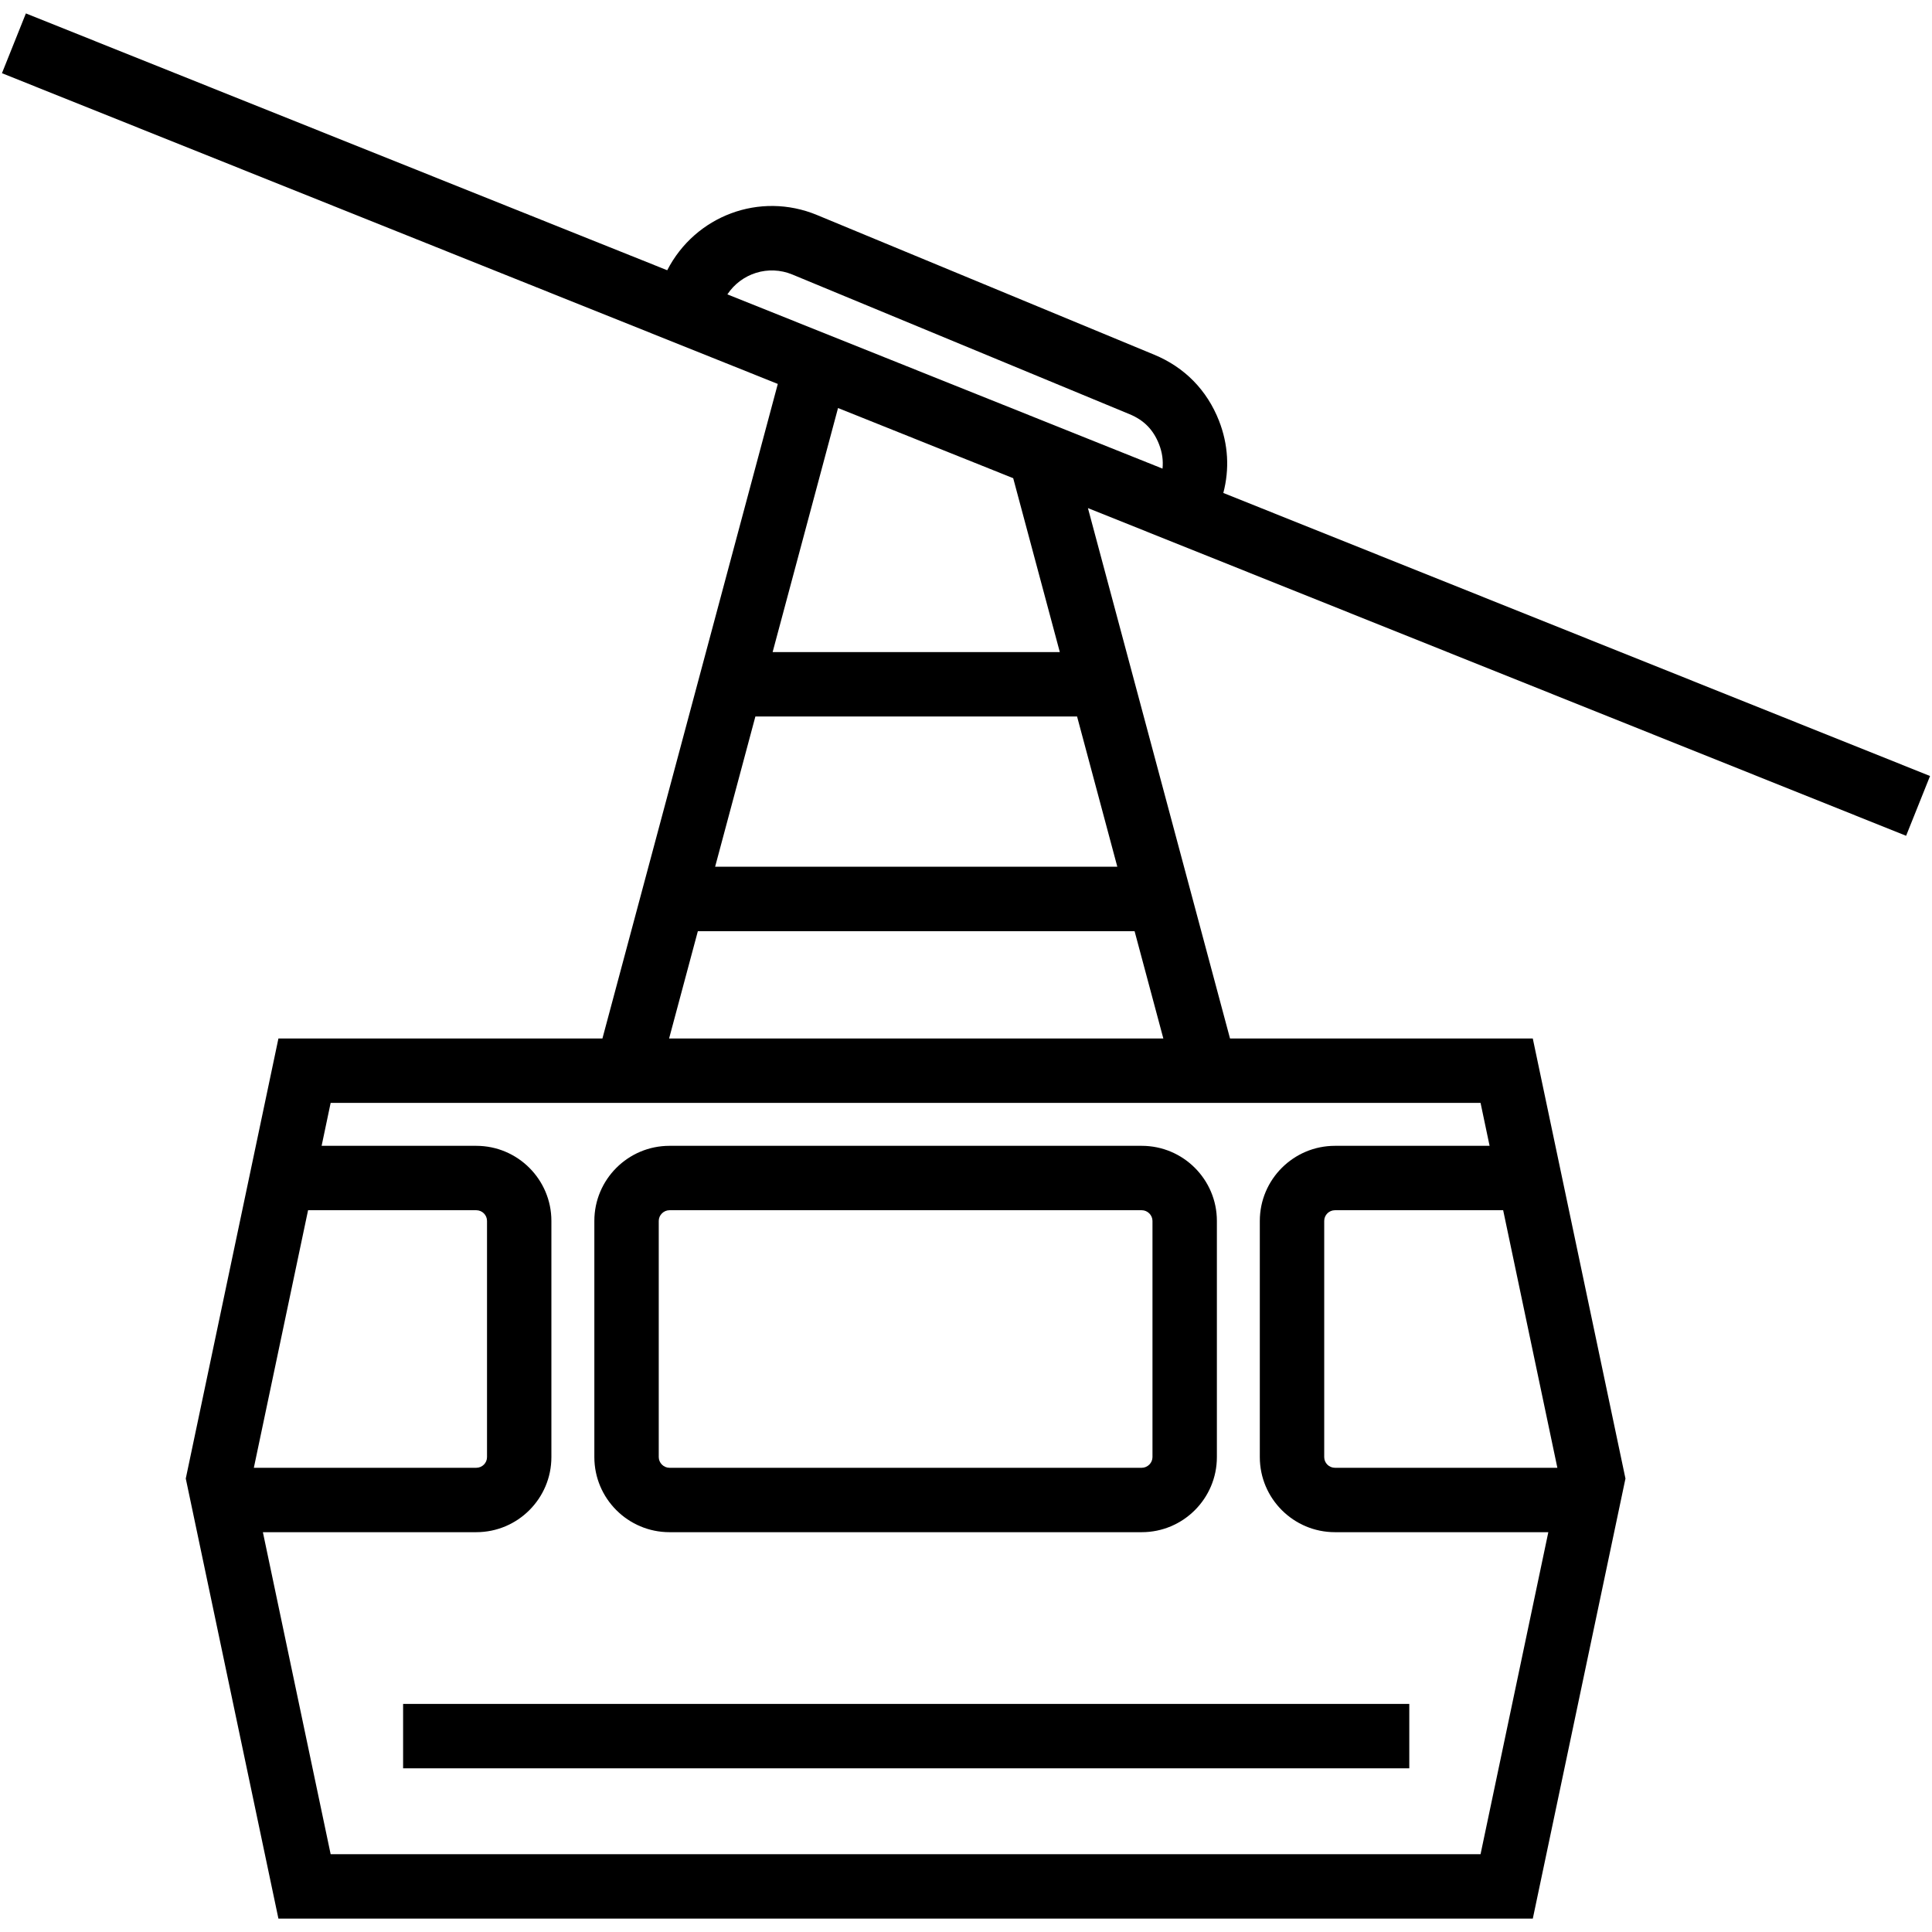
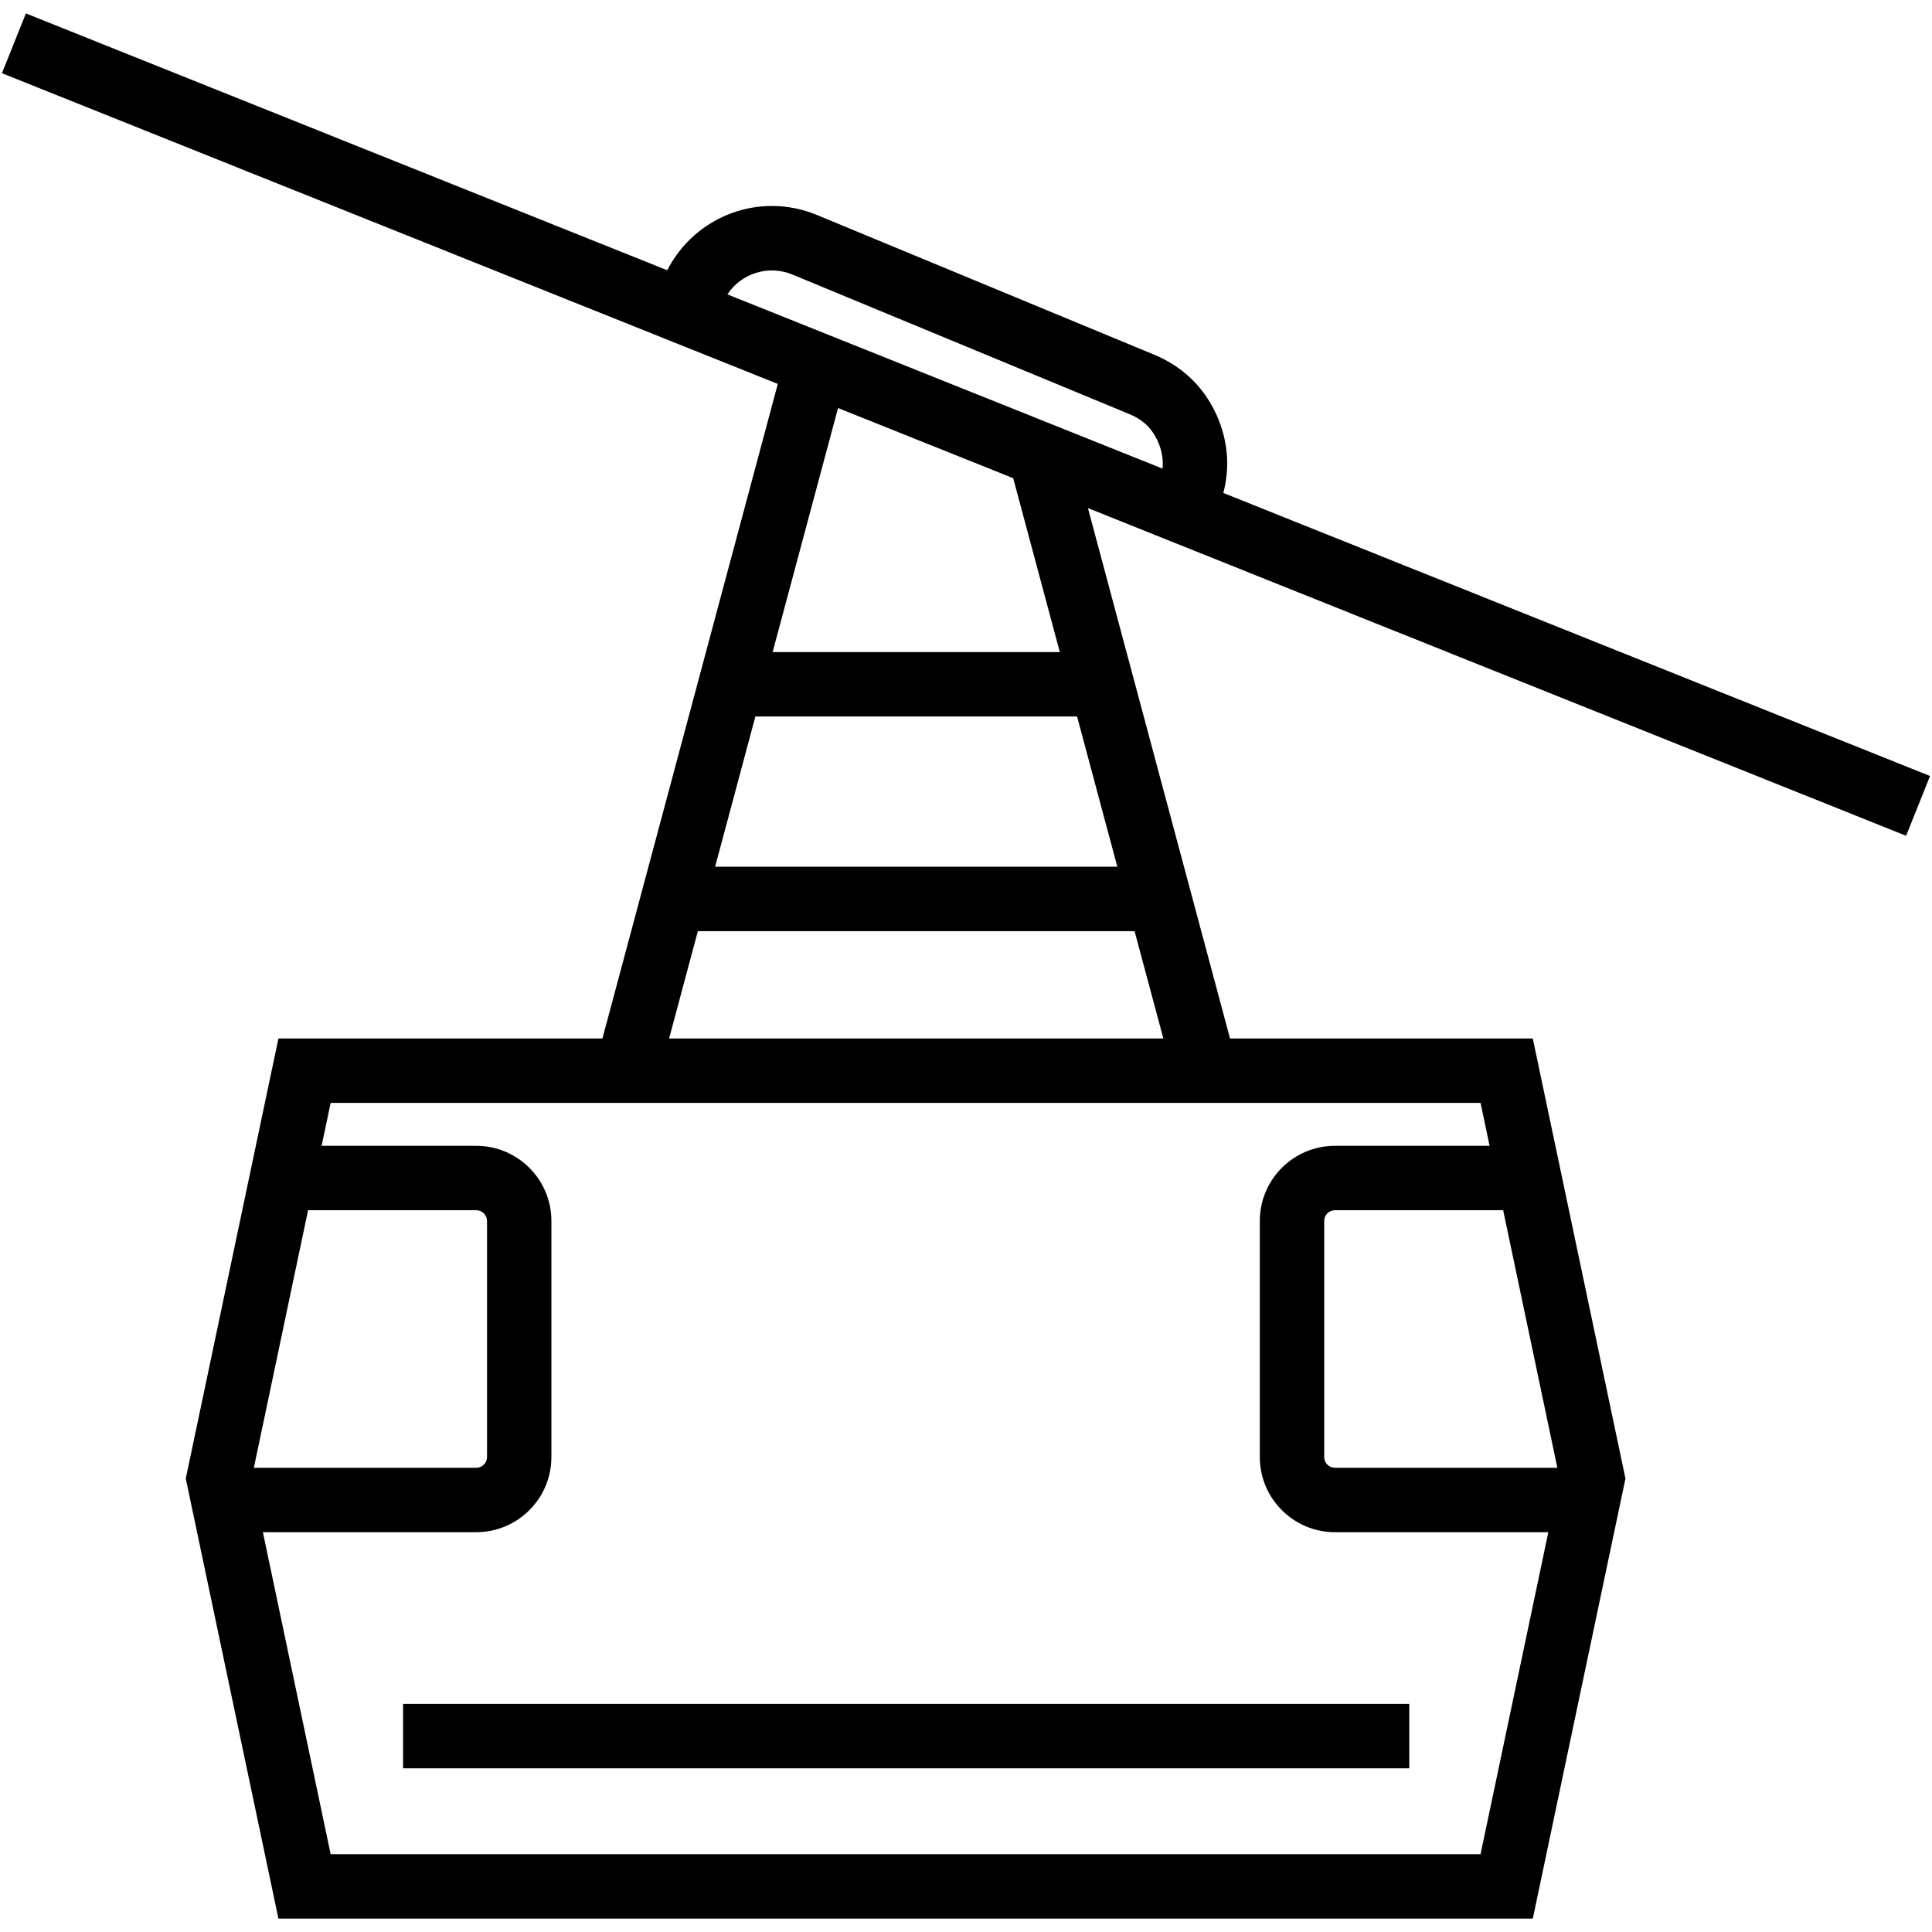
<svg xmlns="http://www.w3.org/2000/svg" width="90" height="90" viewBox="0 0 90 90">
  <g>
    <path d="M88.794,38.934 L89.909,36.149 L56.987,22.964 C57.279,21.854 57.219,20.707 56.785,19.598 C56.225,18.172 55.182,17.109 53.769,16.524 L38.061,10.017 C35.395,8.911 32.386,10.051 31.082,12.589 L1.206,0.625 L0.091,3.41 L36.233,17.885 L28.063,48.378 L12.97,48.378 L8.654,68.876 L12.97,89.376 L71.404,89.376 L75.72,68.878 L75.72,68.878 L75.72,68.876 L73.07,56.291 L71.403,48.377 L57.299,48.377 L50.68,23.669 L88.794,38.934 Z M36.913,12.789 L52.622,19.296 C53.291,19.573 53.726,20.018 53.992,20.693 C54.145,21.085 54.192,21.458 54.155,21.83 L33.884,13.713 C34.536,12.732 35.792,12.326 36.913,12.789 Z M52.049,40.376 L33.313,40.376 L35.189,33.376 L50.174,33.376 L52.049,40.376 Z M14.351,56.377 L22.187,56.377 C22.462,56.377 22.687,56.6 22.687,56.875 L22.687,67.877 C22.687,68.152 22.462,68.375 22.187,68.375 L11.825,68.375 L14.351,56.377 Z M72.548,68.375 L62.187,68.375 C61.912,68.375 61.687,68.152 61.687,67.877 L61.687,56.875 C61.687,56.6 61.912,56.377 62.187,56.377 L70.023,56.377 L72.548,68.375 Z M69.391,53.377 L62.187,53.377 C60.257,53.377 58.687,54.945 58.687,56.875 L58.687,67.877 C58.687,69.807 60.257,71.375 62.187,71.375 L72.127,71.375 L68.97,86.375 L15.403,86.375 L12.246,71.375 L22.186,71.375 C24.116,71.375 25.686,69.807 25.686,67.877 L25.686,56.875 C25.686,54.945 24.116,53.377 22.186,53.377 L14.982,53.377 L15.403,51.377 L68.97,51.377 L69.391,53.377 Z M31.169,48.377 L32.509,43.377 L52.853,43.377 L54.193,48.377 L31.169,48.377 Z M49.37,30.376 L35.992,30.376 L39.039,19.007 L47.199,22.276 L49.37,30.376 Z" />
-     <path d="M31.187,71.375 L53.187,71.375 C55.117,71.375 56.687,69.807 56.687,67.877 L56.687,56.875 C56.687,54.945 55.117,53.377 53.187,53.377 L31.187,53.377 C29.257,53.377 27.687,54.945 27.687,56.875 L27.687,67.877 C27.687,69.807 29.257,71.375 31.187,71.375 Z M30.687,56.875 C30.687,56.605 30.916,56.377 31.187,56.377 L53.187,56.377 C53.458,56.377 53.687,56.606 53.687,56.875 L53.687,67.877 C53.687,68.147 53.458,68.375 53.187,68.375 L31.187,68.375 C30.916,68.375 30.687,68.146 30.687,67.877 L30.687,56.875 Z" />
    <rect width="46.872" height="3" x="18.778" y="79.375" />
  </g>
</svg>